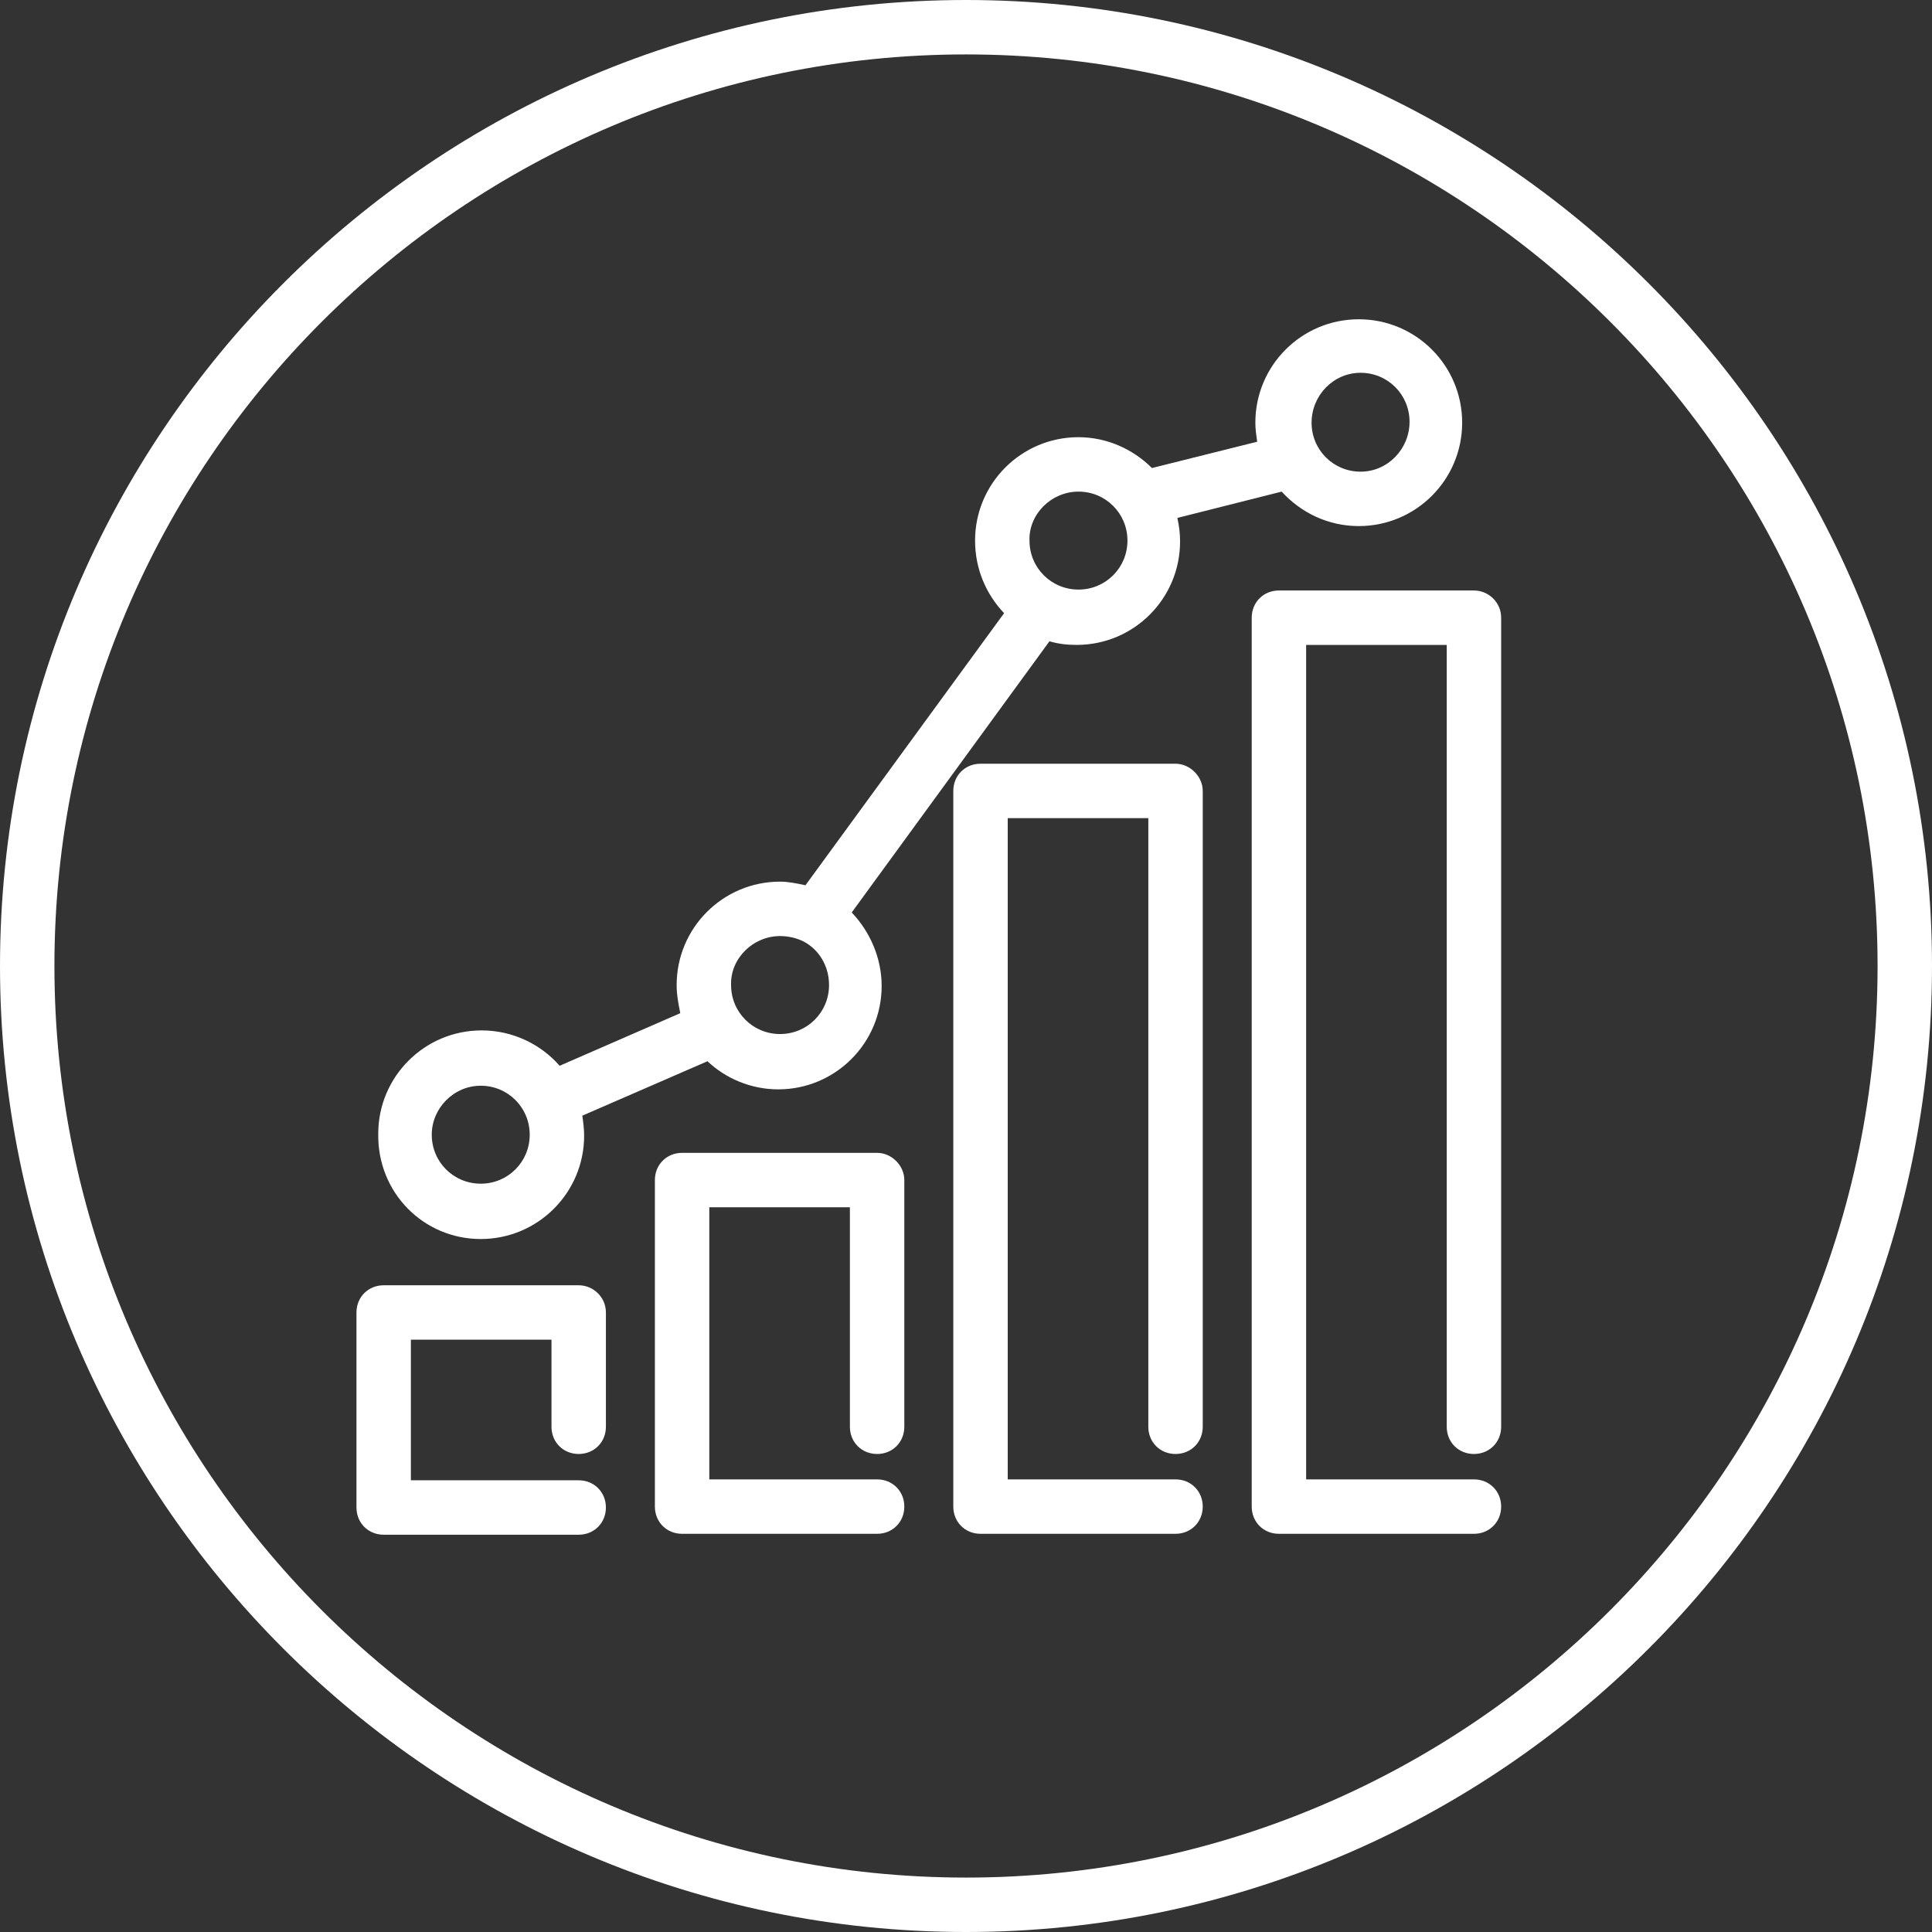
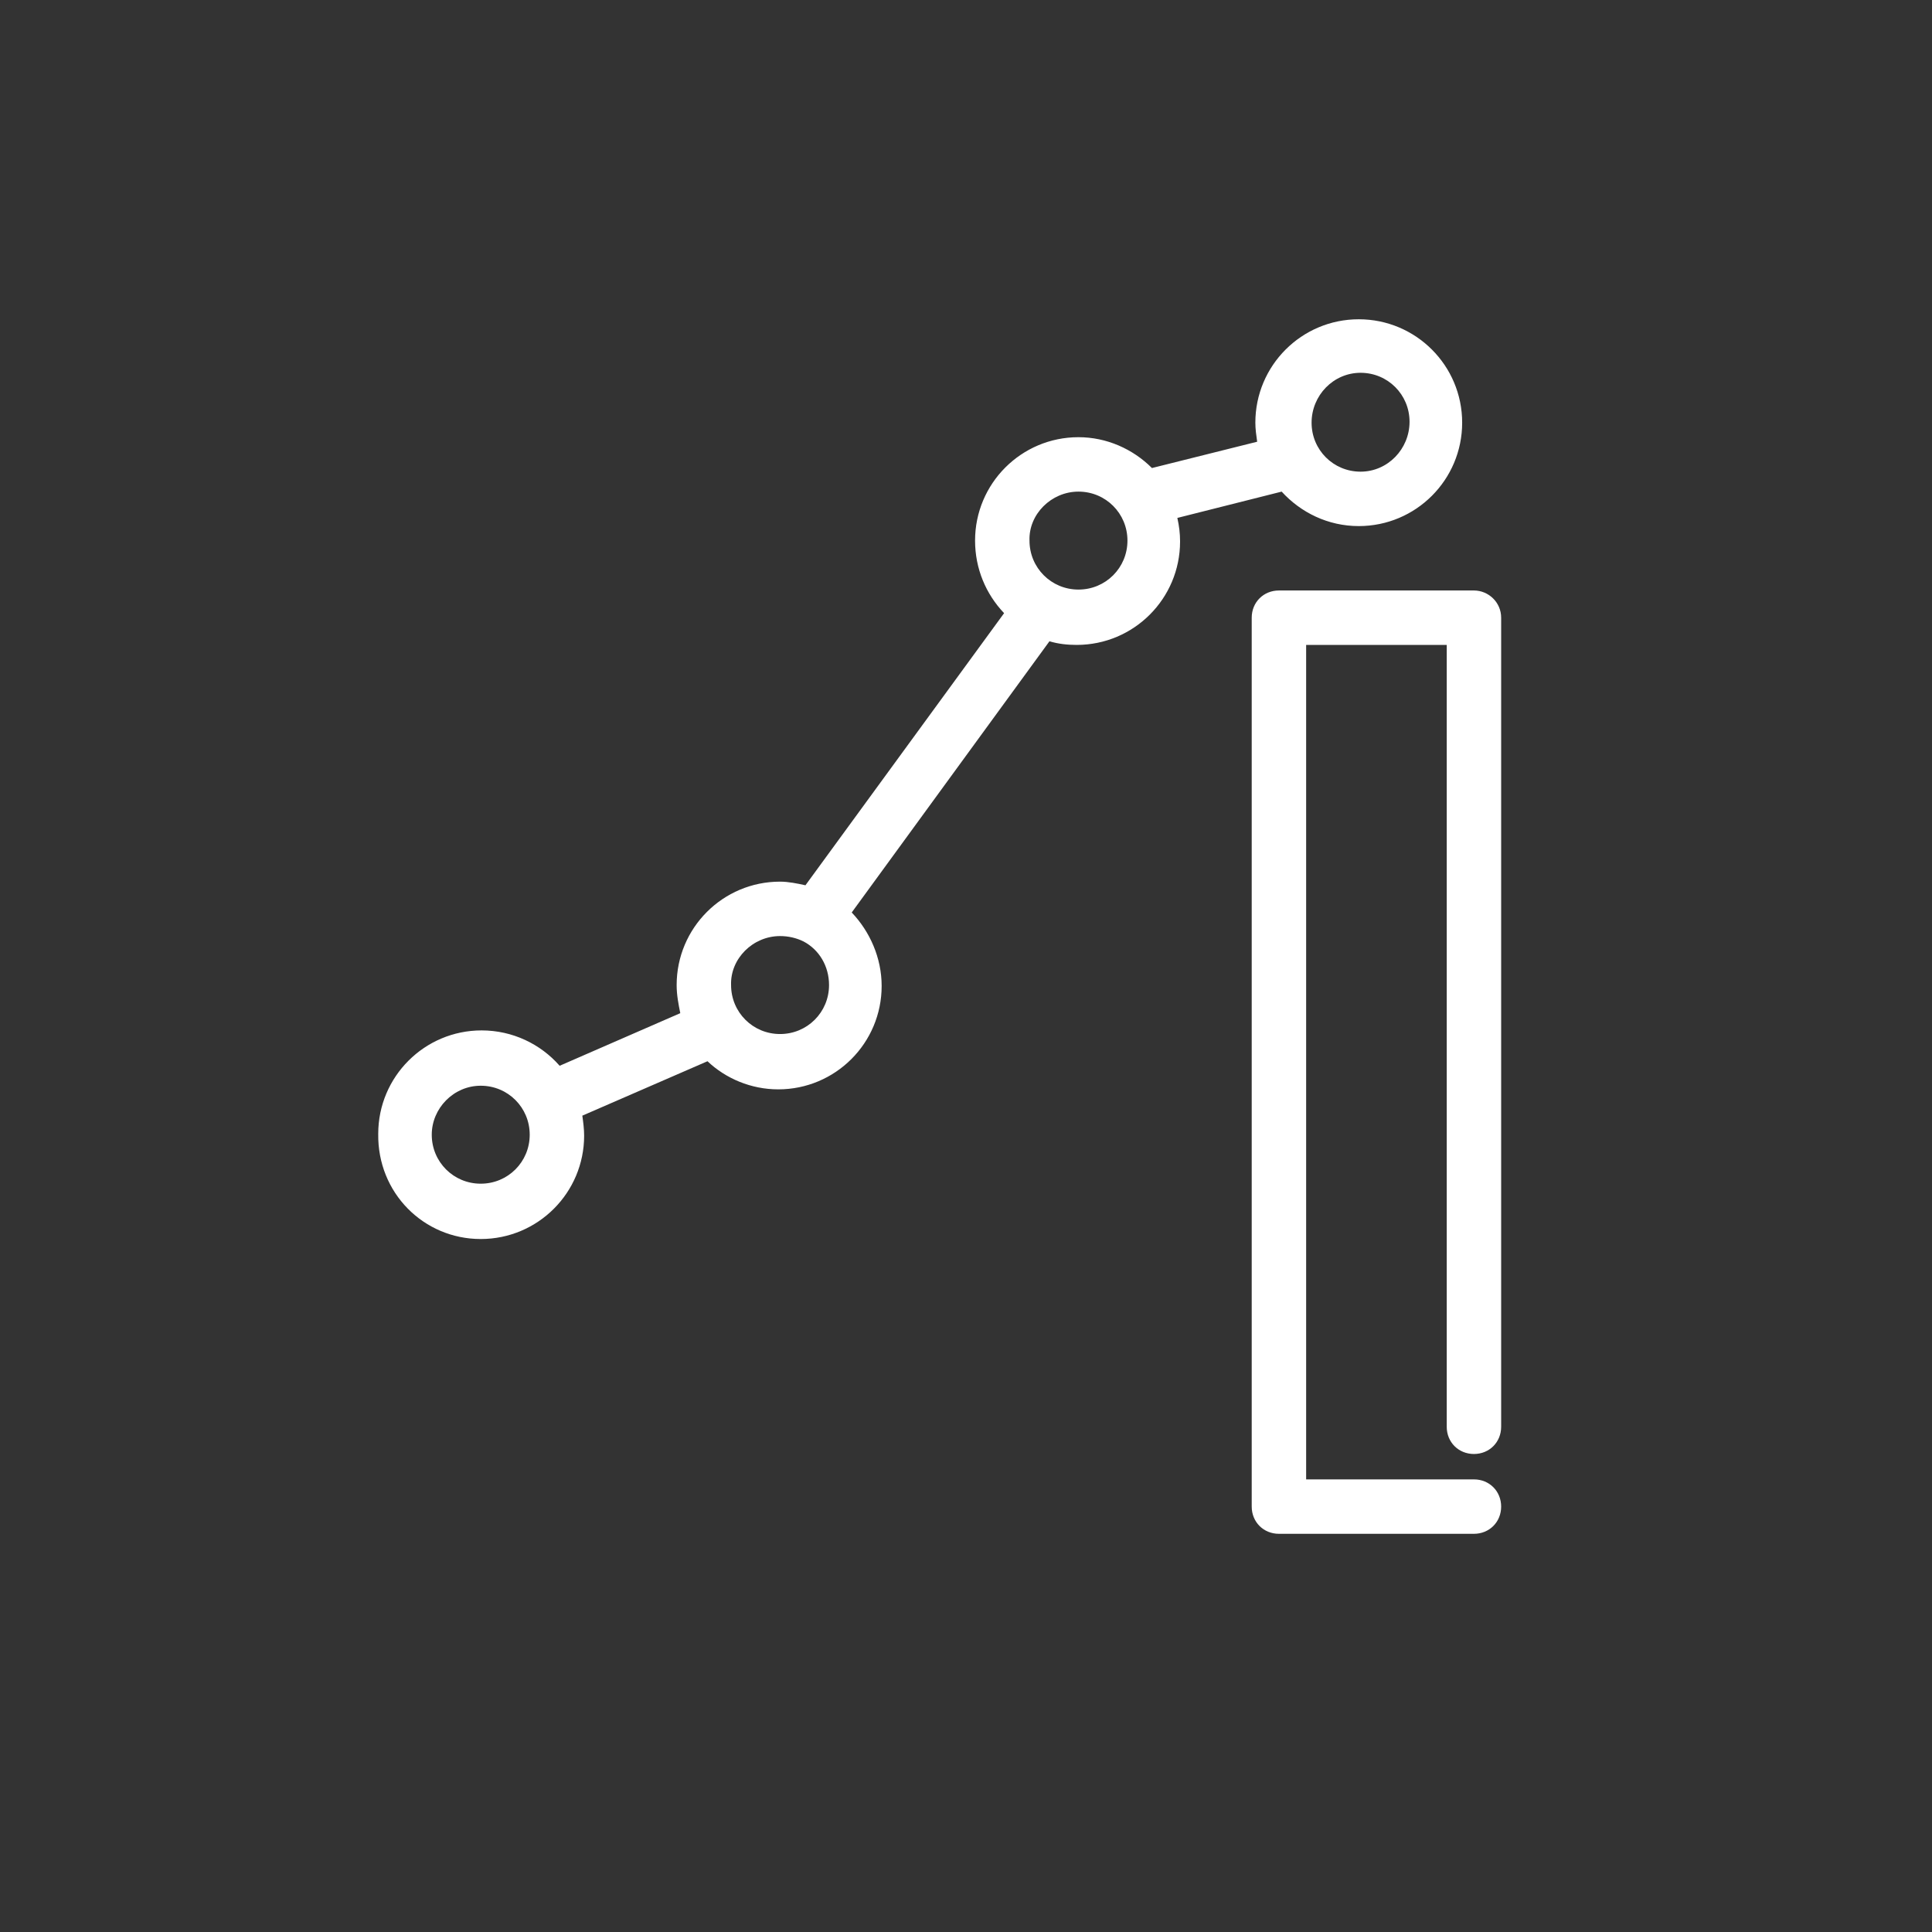
<svg xmlns="http://www.w3.org/2000/svg" id="Layer_1" x="0px" y="0px" viewBox="0 0 213 213" style="enable-background:new 0 0 213 213;" xml:space="preserve">
  <rect x="0" y="0" width="213" height="213" fill="#333333" stroke="none" />
  <style type="text/css"> .st0{fill:#FFFFFF;} </style>
  <g>
-     <path class="st0" d="M106.5,0C47.8,0,0,47.8,0,106.5S47.8,213,106.5,213S213,165.2,213,106.5S165.2,0,106.5,0z M106.5,207 C51.1,207,6,161.9,6,106.5S51.1,6,106.5,6S207,51.1,207,106.5S161.9,207,106.5,207z" />
-     <path class="st0" d="M63.8,141.7H42.3c-1.7,0-3,1.3-3,3v21.5c0,1.7,1.3,3,3,3h21.5c1.7,0,3-1.3,3-3s-1.3-3-3-3H45.3v-15.5h15.5v9.6 c0,1.7,1.3,3,3,3s3-1.3,3-3v-12.6C66.8,143,65.4,141.7,63.8,141.7z" />
-     <path class="st0" d="M129.6,84.2h-21.5c-1.7,0-3,1.3-3,3v78.9c0,1.7,1.3,3,3,3h21.5c1.7,0,3-1.3,3-3s-1.3-3-3-3h-18.5V90.2h15.5 v67.1c0,1.7,1.3,3,3,3s3-1.3,3-3V87.2C132.6,85.6,131.2,84.2,129.6,84.2z" />
    <path class="st0" d="M162.5,65.1H141c-1.7,0-3,1.3-3,3v98c0,1.7,1.3,3,3,3h21.5c1.7,0,3-1.3,3-3s-1.3-3-3-3H144v-92h15.5v86.2 c0,1.7,1.3,3,3,3s3-1.3,3-3V68.1C165.5,66.4,164.1,65.1,162.5,65.1z" />
-     <path class="st0" d="M96.7,127.1H75.2c-1.7,0-3,1.3-3,3v36c0,1.7,1.3,3,3,3h21.5c1.7,0,3-1.3,3-3s-1.3-3-3-3H78.2v-30h15.5v24.2 c0,1.7,1.3,3,3,3s3-1.3,3-3v-27.2C99.7,128.5,98.3,127.1,96.7,127.1z" />
    <path class="st0" d="M53,136.6c6.3,0,11.4-5.1,11.4-11.4c0-0.7-0.1-1.5-0.2-2.2l13.8-6c2,1.9,4.8,3.1,7.8,3.1 c6.3,0,11.4-5.1,11.4-11.4c0-3.1-1.3-6-3.3-8.1l21.8-29.9c1,0.3,2,0.4,3,0.4c6.3,0,11.4-5.1,11.4-11.4c0-0.9-0.1-1.7-0.3-2.6 l11.5-2.9c2.1,2.3,5.1,3.8,8.5,3.8c6.3,0,11.4-5.1,11.4-11.4s-5.1-11.4-11.4-11.4c-6.3,0-11.4,5.1-11.4,11.4c0,0.7,0.1,1.4,0.2,2.1 L127,51.6c-2.1-2.1-5-3.4-8.1-3.4c-6.3,0-11.4,5.1-11.4,11.4c0,3.1,1.2,5.9,3.2,8l-21.9,30c-0.9-0.2-1.9-0.4-2.8-0.4 c-6.3,0-11.4,5.1-11.4,11.4c0,1.1,0.2,2.1,0.4,3.1l-13.3,5.8c-2.1-2.4-5.2-3.9-8.6-3.9c-6.3,0-11.4,5.1-11.4,11.4 C41.6,131.5,46.7,136.6,53,136.6z M150,41.1c3,0,5.4,2.4,5.4,5.4S153,52,150,52s-5.4-2.4-5.4-5.4S147,41.1,150,41.1z M118.9,54.2 c3,0,5.4,2.4,5.4,5.4s-2.4,5.4-5.4,5.4s-5.4-2.4-5.4-5.4C113.4,56.7,115.9,54.2,118.9,54.2z M86,103.2c0.9,0,1.8,0.2,2.6,0.6l0,0 c1.7,0.9,2.8,2.7,2.8,4.8c0,3-2.4,5.4-5.4,5.4s-5.4-2.4-5.4-5.4C80.5,105.7,83,103.2,86,103.2z M53,119.7c3,0,5.4,2.4,5.4,5.4 c0,3-2.4,5.4-5.4,5.4s-5.4-2.4-5.4-5.4C47.6,122.2,50,119.7,53,119.7z" />
  </g>
</svg>